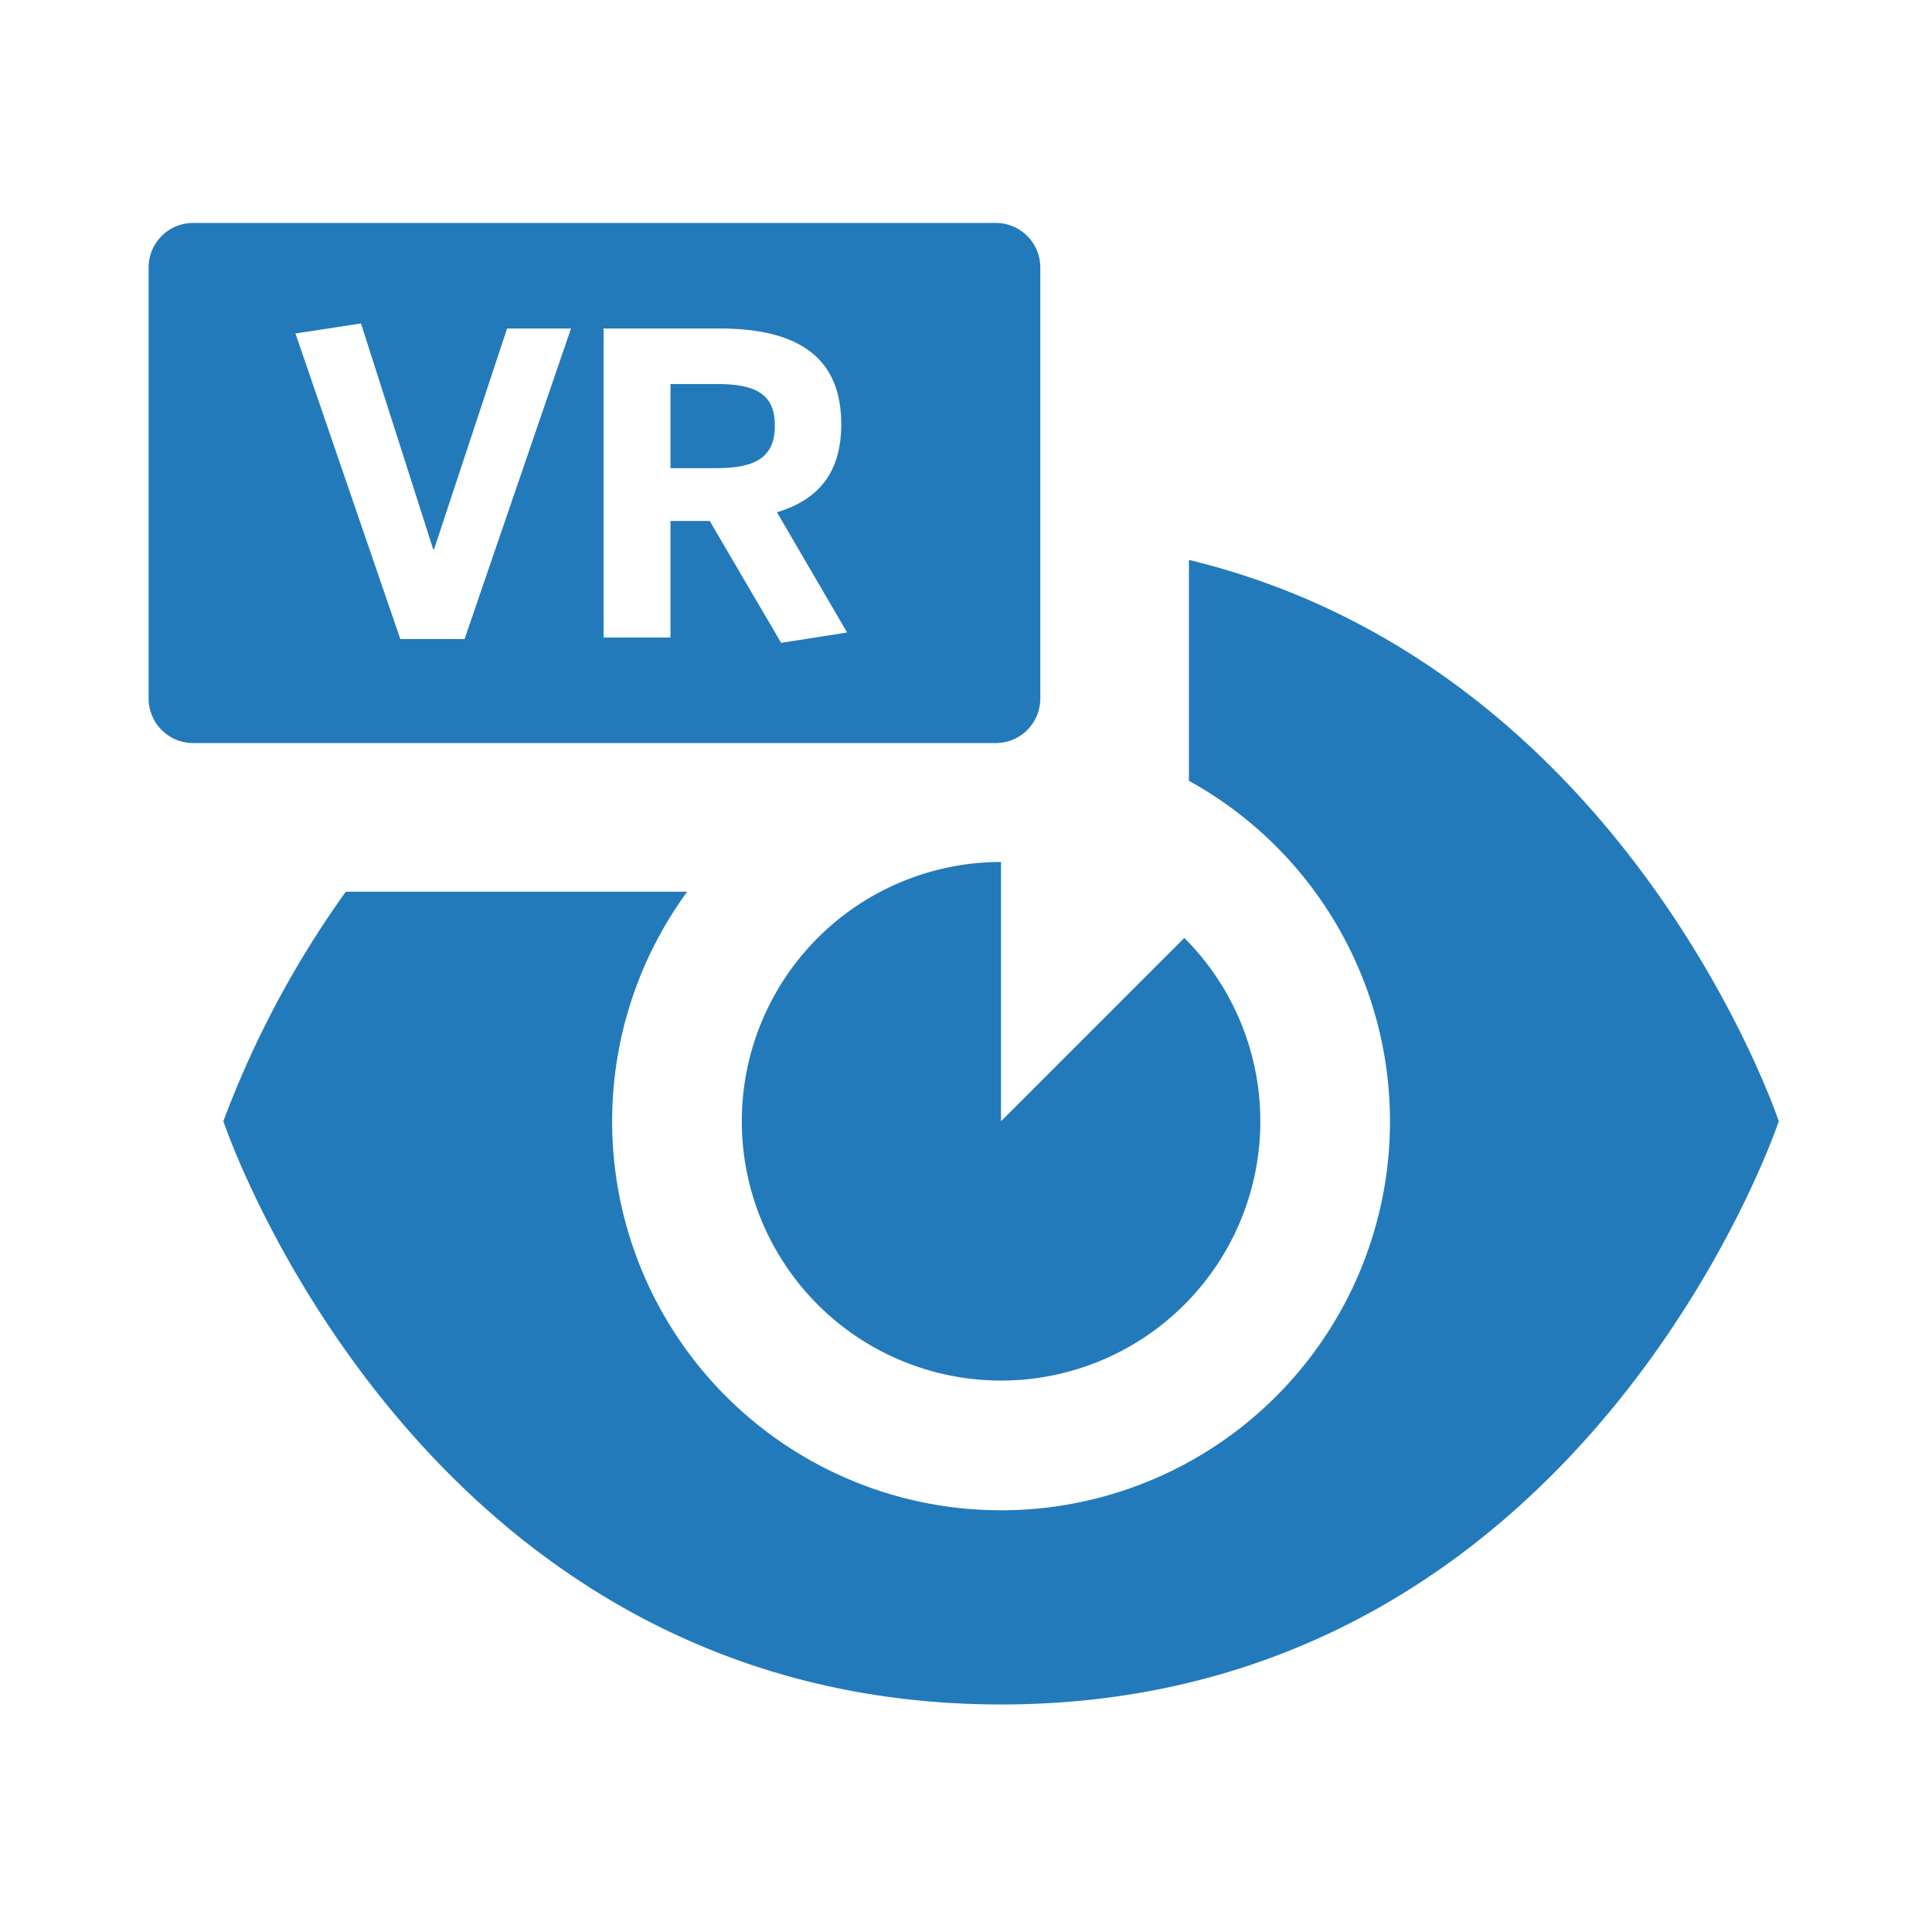
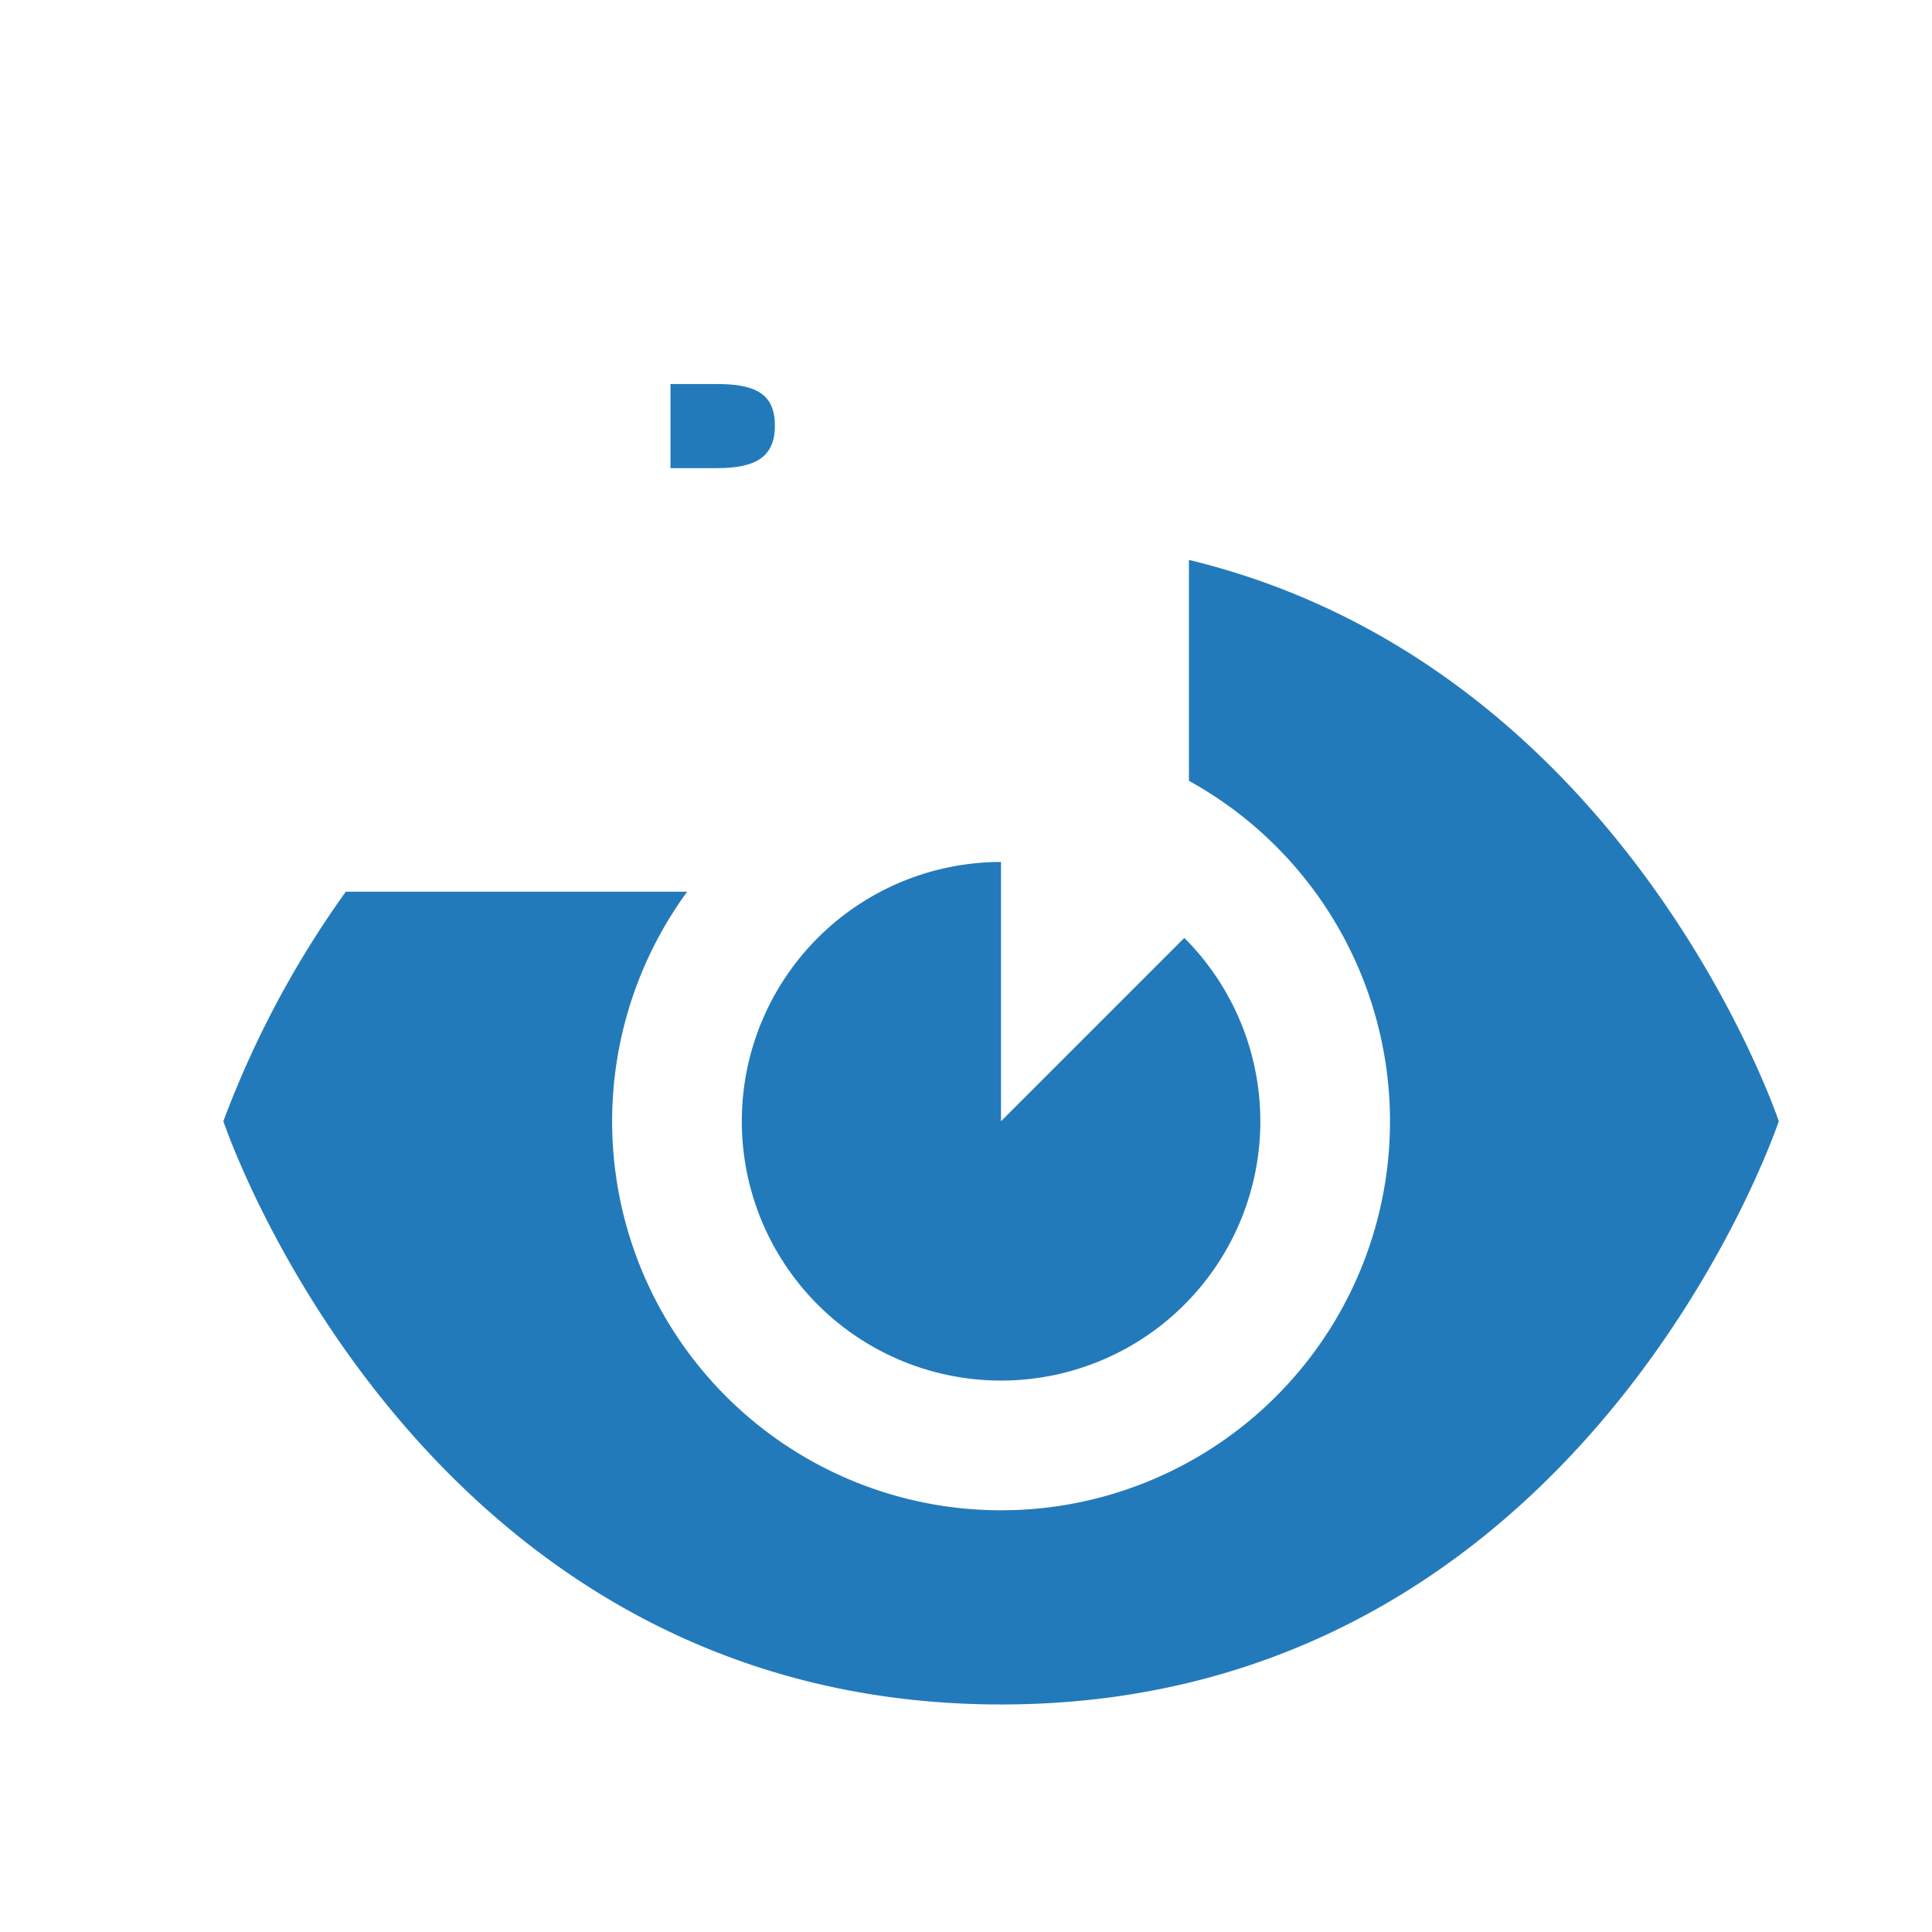
<svg xmlns="http://www.w3.org/2000/svg" viewBox="0 0 260 260">
  <defs>
    <style>.cls-1{fill:#237aba;}</style>
  </defs>
  <title>3</title>
  <g id="icons">
    <path class="cls-1" d="M99.83,150.89a34.89,34.89,0,1,0,59.55-24.67l-24.67,24.67V116A34.89,34.89,0,0,0,99.83,150.89Z" />
    <path class="cls-1" d="M96.47,51.68H90.23V63h6.24c5.28,0,7.81-1.52,7.81-5.73S101.75,51.68,96.47,51.68Z" />
-     <path class="cls-1" d="M140,94V36a6,6,0,0,0-6-6H26a6,6,0,0,0-6,6V94a6,6,0,0,0,6,6H134A6,6,0,0,0,140,94ZM62.52,86H53.87L39.76,44.88l8.82-1.35,9.72,30.4h.11l9.83-29.72h8.6Zm42.6.51L95.51,70.11H90.23V85.79h-9V44.21H96.86c10.23,0,16.35,3.65,16.35,12.87,0,6.57-3.09,10.17-8.65,11.86L114,85.12Z" />
    <path class="cls-1" d="M160,75.35v29.73A52.34,52.34,0,1,1,92.48,120H46.54a132,132,0,0,0-16.48,30.89s26.16,78.49,104.66,78.49,104.66-78.49,104.66-78.49S218.93,89.6,160,75.35Z" />
  </g>
</svg>